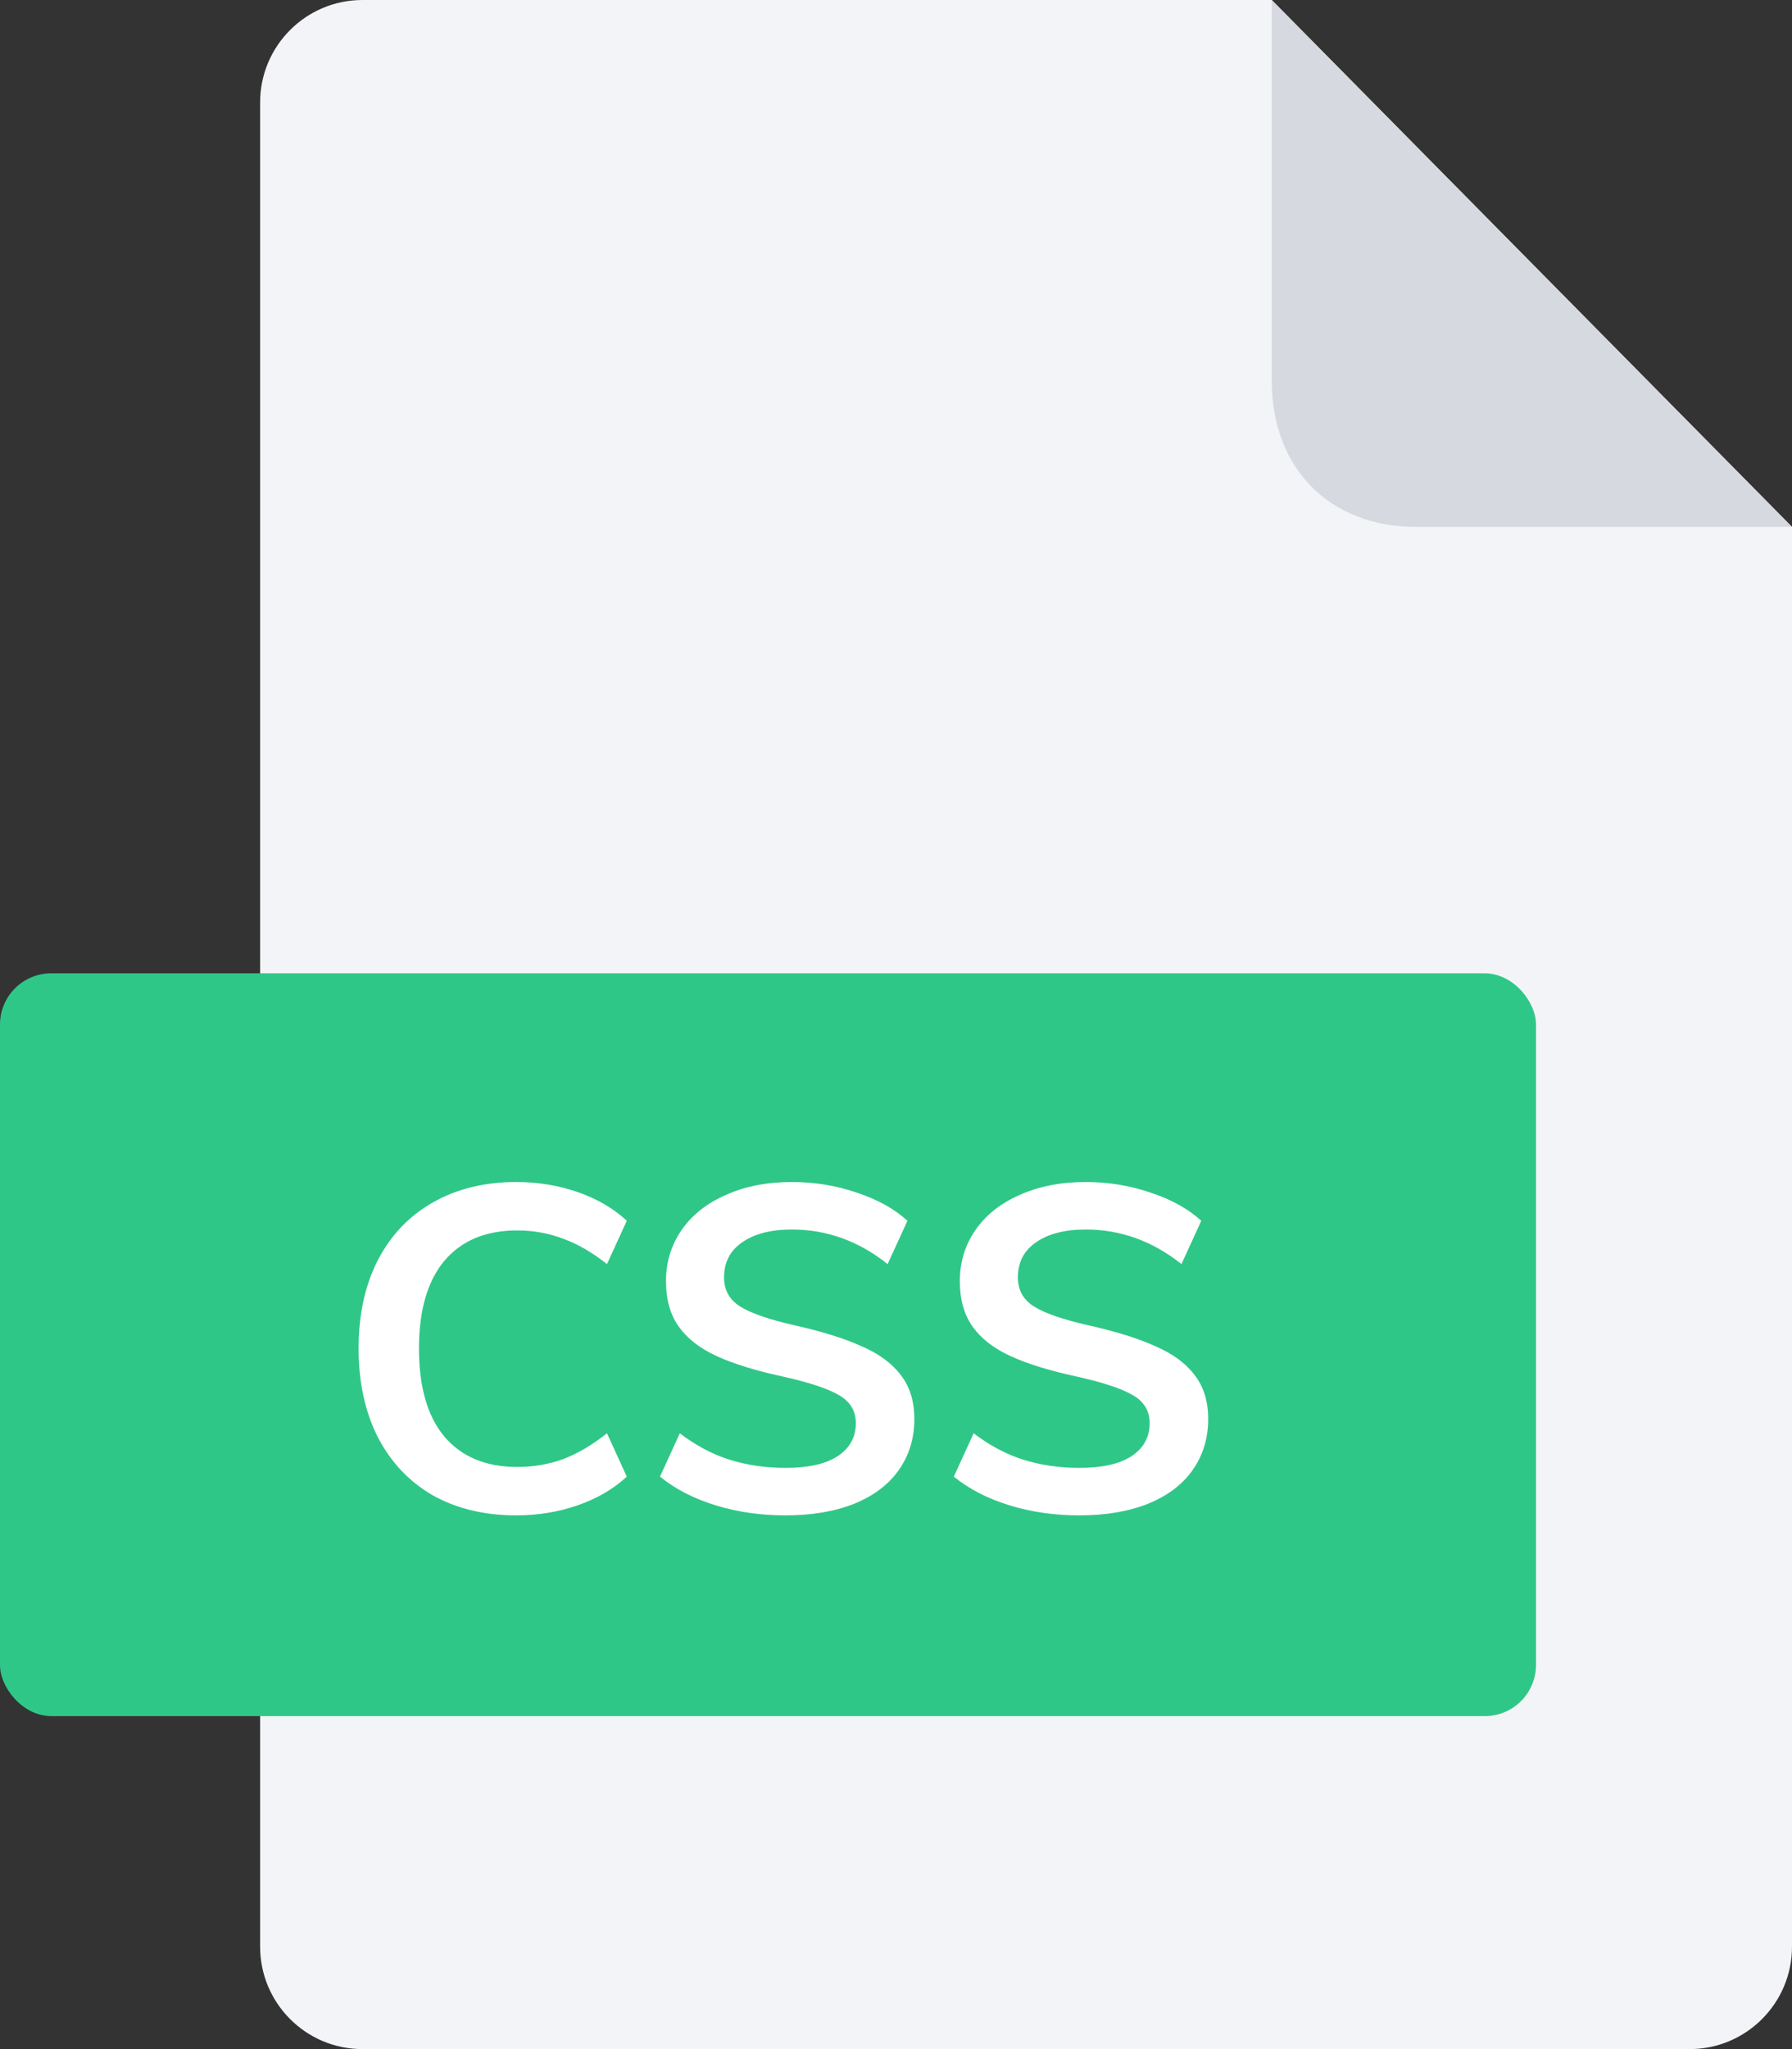
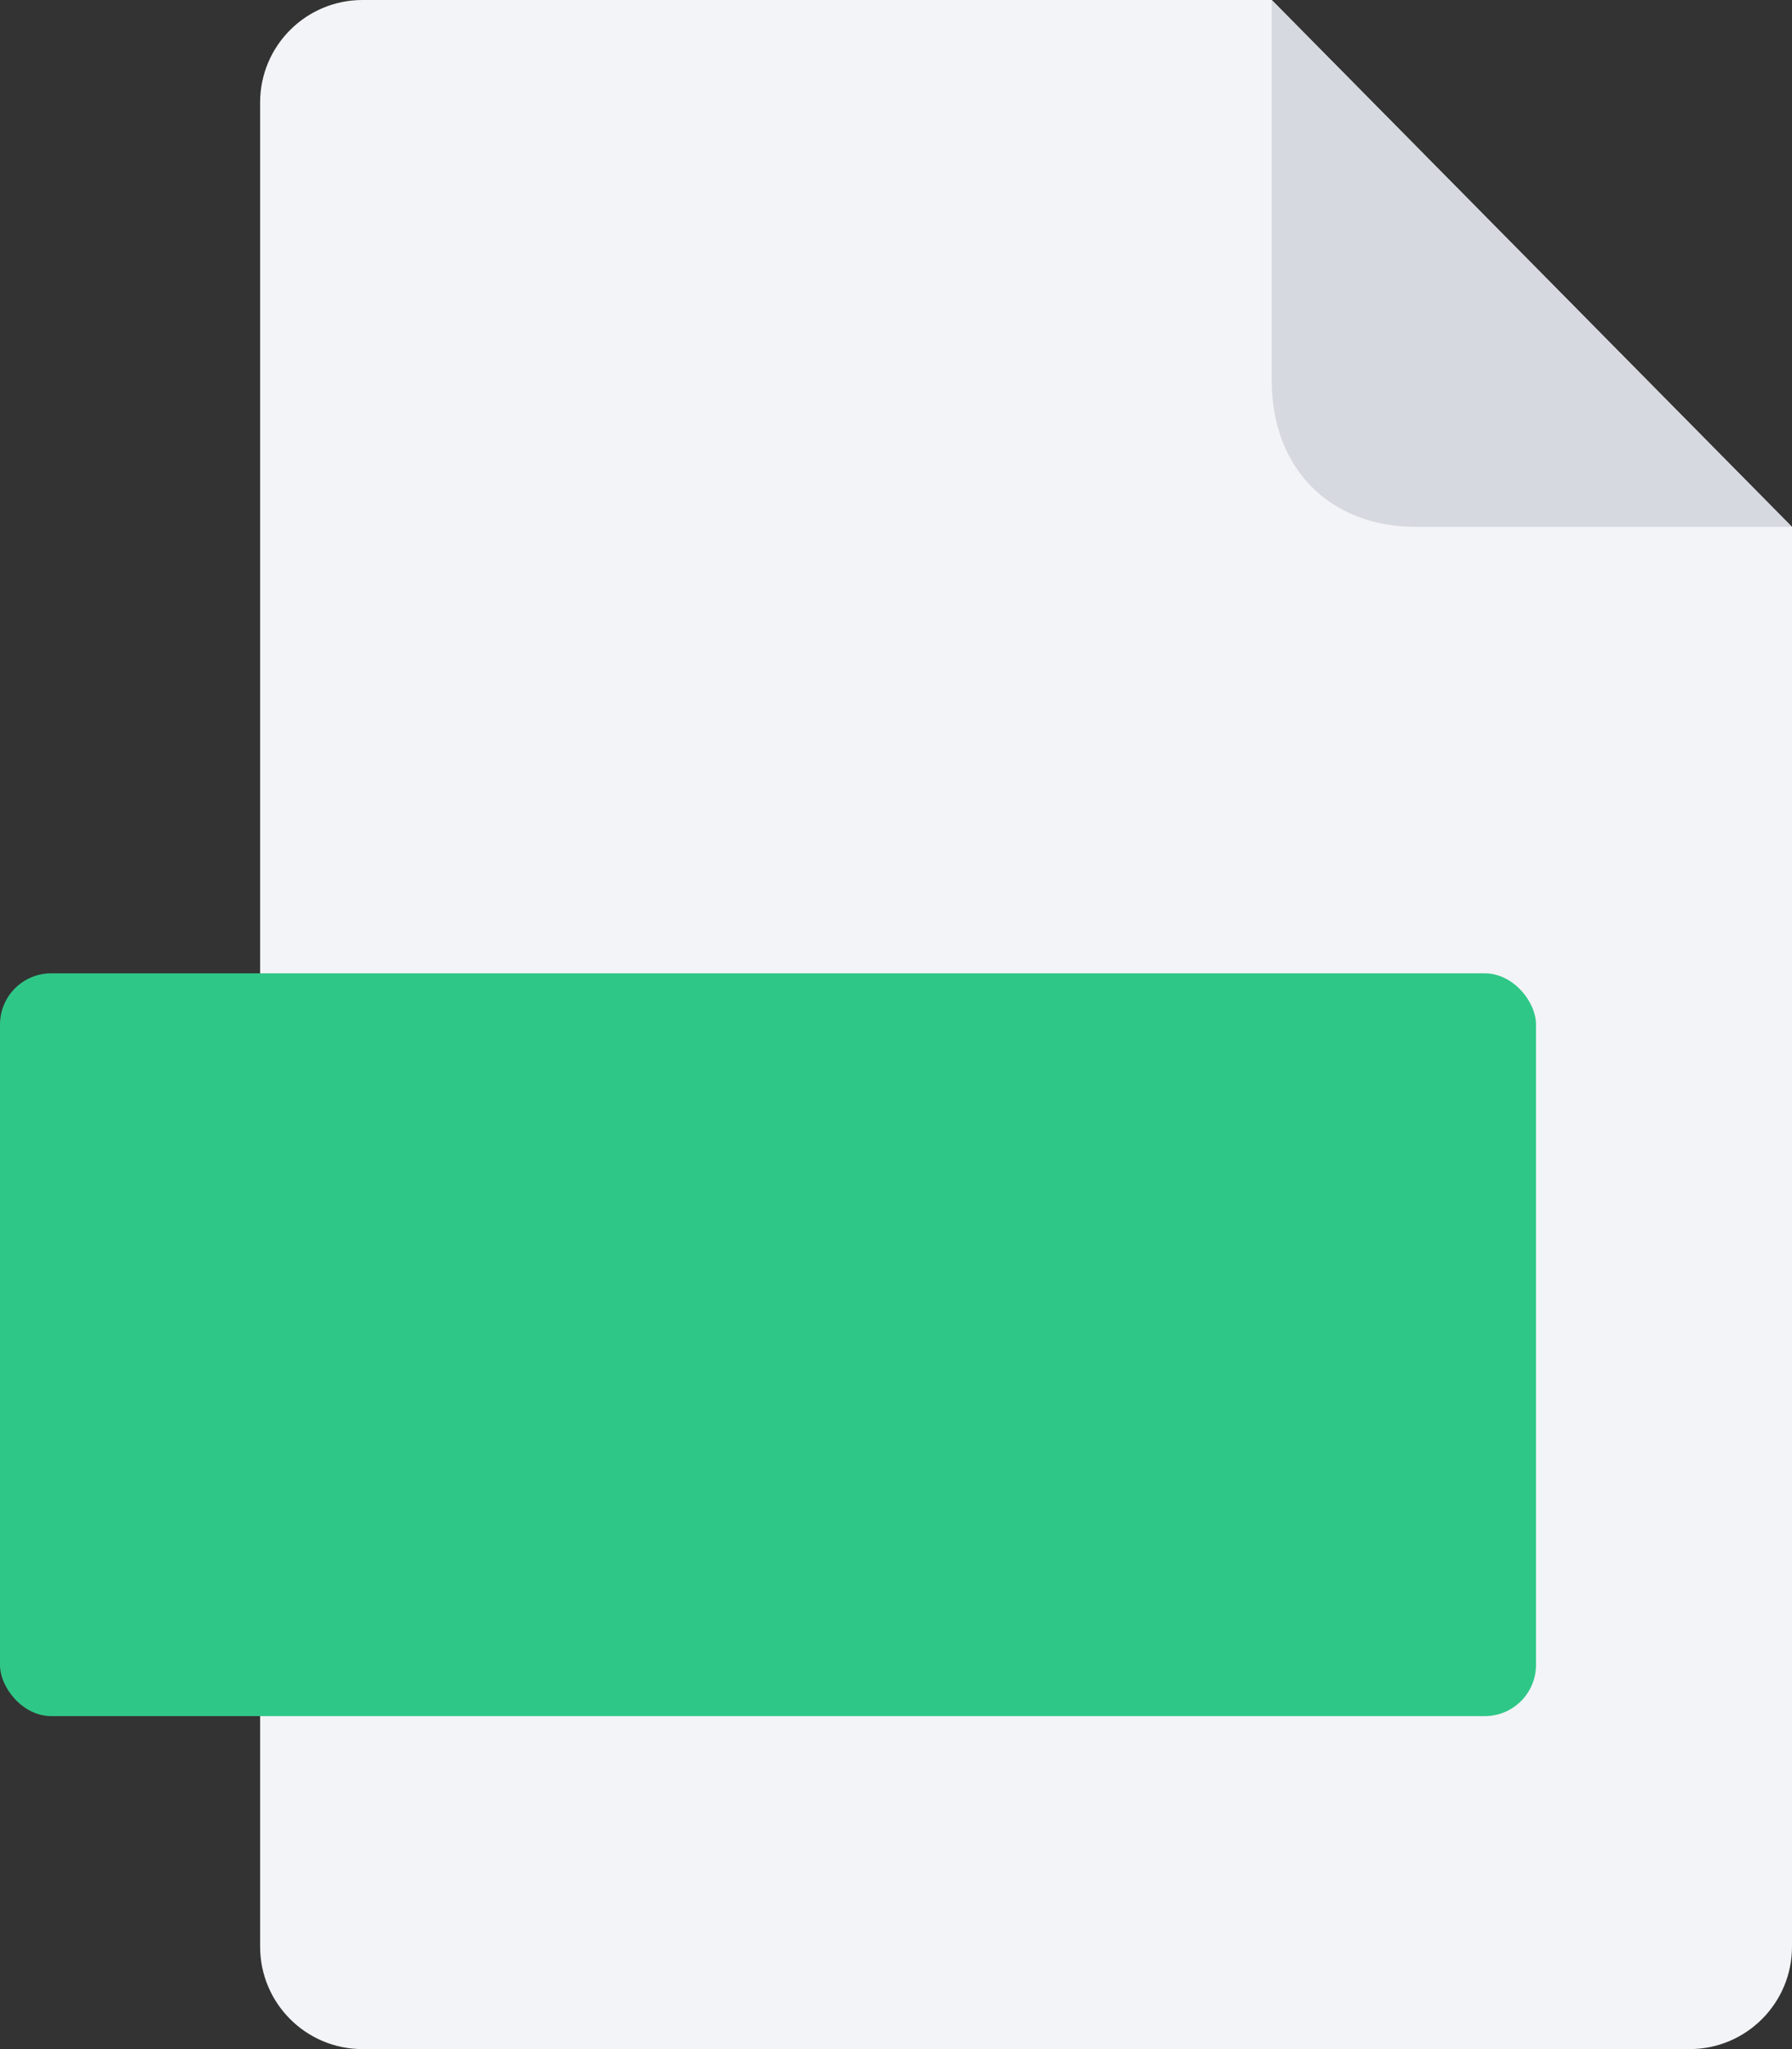
<svg xmlns="http://www.w3.org/2000/svg" width="70" height="80" viewBox="0 0 70 80" fill="none">
  <rect x="0" y="0" width="70" height="80" fill="#333333" stroke="none" />
  <g clip-path="url(#clip0)">
    <path d="M10.161 4C10.161 1.791 11.952 0 14.161 0H49.677L70 20.571V76C70 78.209 68.209 80 66 80H14.161C11.952 80 10.161 78.209 10.161 76V4Z" fill="#F3F4F7" />
    <rect y="38" width="60" height="29" rx="2" fill="#2FC787" />
-     <path d="M20.164 59.162C18.916 59.162 17.824 58.898 16.888 58.37C15.964 57.83 15.25 57.068 14.746 56.084C14.254 55.1 14.008 53.954 14.008 52.646C14.008 51.338 14.254 50.198 14.746 49.226C15.25 48.242 15.964 47.486 16.888 46.958C17.824 46.418 18.916 46.148 20.164 46.148C21.016 46.148 21.82 46.28 22.576 46.544C23.332 46.808 23.968 47.18 24.484 47.66L23.71 49.352C23.134 48.896 22.564 48.566 22 48.362C21.436 48.146 20.836 48.038 20.2 48.038C18.976 48.038 18.028 48.434 17.356 49.226C16.696 50.018 16.366 51.158 16.366 52.646C16.366 54.146 16.696 55.292 17.356 56.084C18.028 56.876 18.976 57.272 20.2 57.272C20.836 57.272 21.436 57.17 22 56.966C22.564 56.75 23.134 56.414 23.71 55.958L24.484 57.65C23.968 58.13 23.332 58.502 22.576 58.766C21.82 59.03 21.016 59.162 20.164 59.162ZM30.677 59.162C29.705 59.162 28.793 59.03 27.941 58.766C27.089 58.502 26.369 58.13 25.781 57.65L26.555 55.958C27.167 56.426 27.809 56.768 28.481 56.984C29.165 57.2 29.903 57.308 30.695 57.308C31.571 57.308 32.243 57.158 32.711 56.858C33.191 56.546 33.431 56.114 33.431 55.562C33.431 55.082 33.209 54.716 32.765 54.464C32.333 54.212 31.607 53.972 30.587 53.744C29.531 53.516 28.673 53.252 28.013 52.952C27.353 52.652 26.855 52.268 26.519 51.8C26.183 51.332 26.015 50.738 26.015 50.018C26.015 49.274 26.219 48.608 26.627 48.02C27.035 47.432 27.611 46.976 28.355 46.652C29.099 46.316 29.957 46.148 30.929 46.148C31.817 46.148 32.663 46.286 33.467 46.562C34.271 46.826 34.931 47.192 35.447 47.66L34.673 49.352C33.545 48.452 32.297 48.002 30.929 48.002C30.113 48.002 29.465 48.17 28.985 48.506C28.517 48.83 28.283 49.286 28.283 49.874C28.283 50.366 28.493 50.744 28.913 51.008C29.333 51.272 30.047 51.518 31.055 51.746C32.123 51.986 32.987 52.256 33.647 52.556C34.319 52.844 34.829 53.216 35.177 53.672C35.537 54.128 35.717 54.704 35.717 55.4C35.717 56.156 35.513 56.822 35.105 57.398C34.709 57.962 34.127 58.4 33.359 58.712C32.603 59.012 31.709 59.162 30.677 59.162ZM42.155 59.162C41.183 59.162 40.271 59.03 39.419 58.766C38.567 58.502 37.847 58.13 37.259 57.65L38.033 55.958C38.645 56.426 39.287 56.768 39.959 56.984C40.643 57.2 41.381 57.308 42.173 57.308C43.049 57.308 43.721 57.158 44.189 56.858C44.669 56.546 44.909 56.114 44.909 55.562C44.909 55.082 44.687 54.716 44.243 54.464C43.811 54.212 43.085 53.972 42.065 53.744C41.009 53.516 40.151 53.252 39.491 52.952C38.831 52.652 38.333 52.268 37.997 51.8C37.661 51.332 37.493 50.738 37.493 50.018C37.493 49.274 37.697 48.608 38.105 48.02C38.513 47.432 39.089 46.976 39.833 46.652C40.577 46.316 41.435 46.148 42.407 46.148C43.295 46.148 44.141 46.286 44.945 46.562C45.749 46.826 46.409 47.192 46.925 47.66L46.151 49.352C45.023 48.452 43.775 48.002 42.407 48.002C41.591 48.002 40.943 48.17 40.463 48.506C39.995 48.83 39.761 49.286 39.761 49.874C39.761 50.366 39.971 50.744 40.391 51.008C40.811 51.272 41.525 51.518 42.533 51.746C43.601 51.986 44.465 52.256 45.125 52.556C45.797 52.844 46.307 53.216 46.655 53.672C47.015 54.128 47.195 54.704 47.195 55.4C47.195 56.156 46.991 56.822 46.583 57.398C46.187 57.962 45.605 58.4 44.837 58.712C44.081 59.012 43.187 59.162 42.155 59.162Z" fill="white" />
    <path d="M49.677 14.857V0L70 20.571H55.323C51.935 20.571 49.677 18.286 49.677 14.857Z" fill="#D7D9E0" />
  </g>
  <defs>
    <clipPath id="clip0">
      <rect width="70" height="80" fill="white" />
    </clipPath>
  </defs>
</svg>